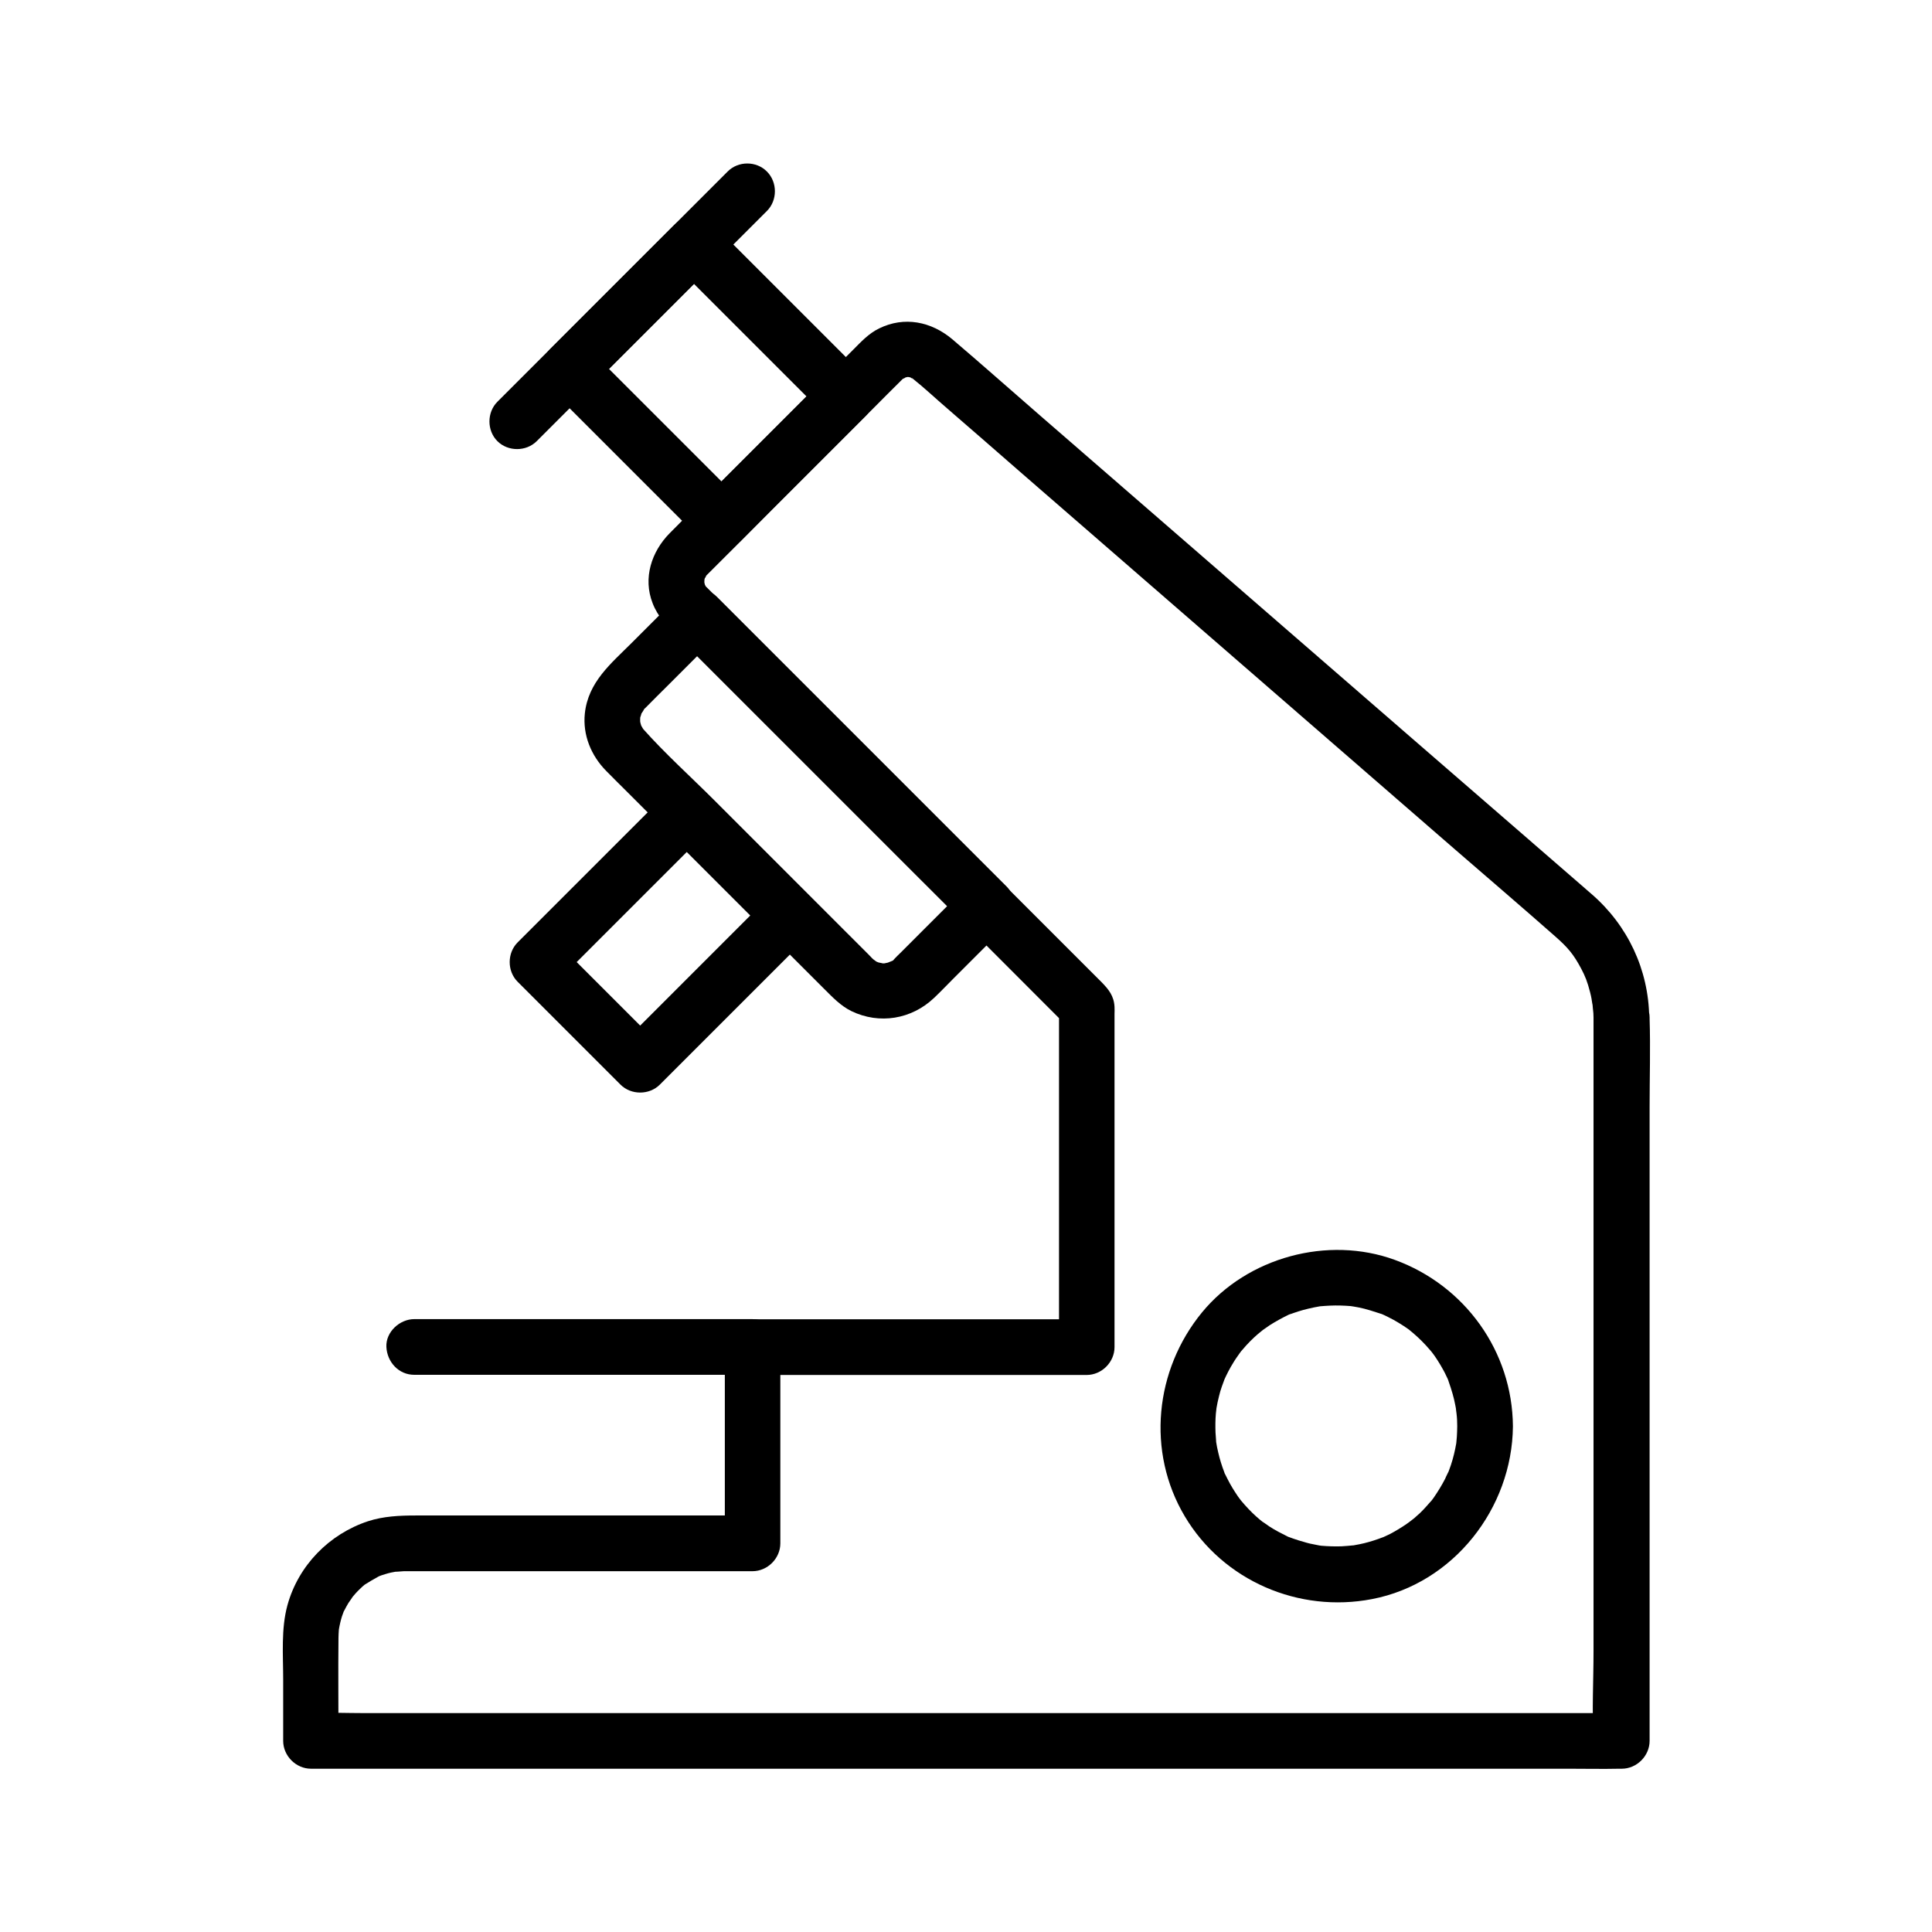
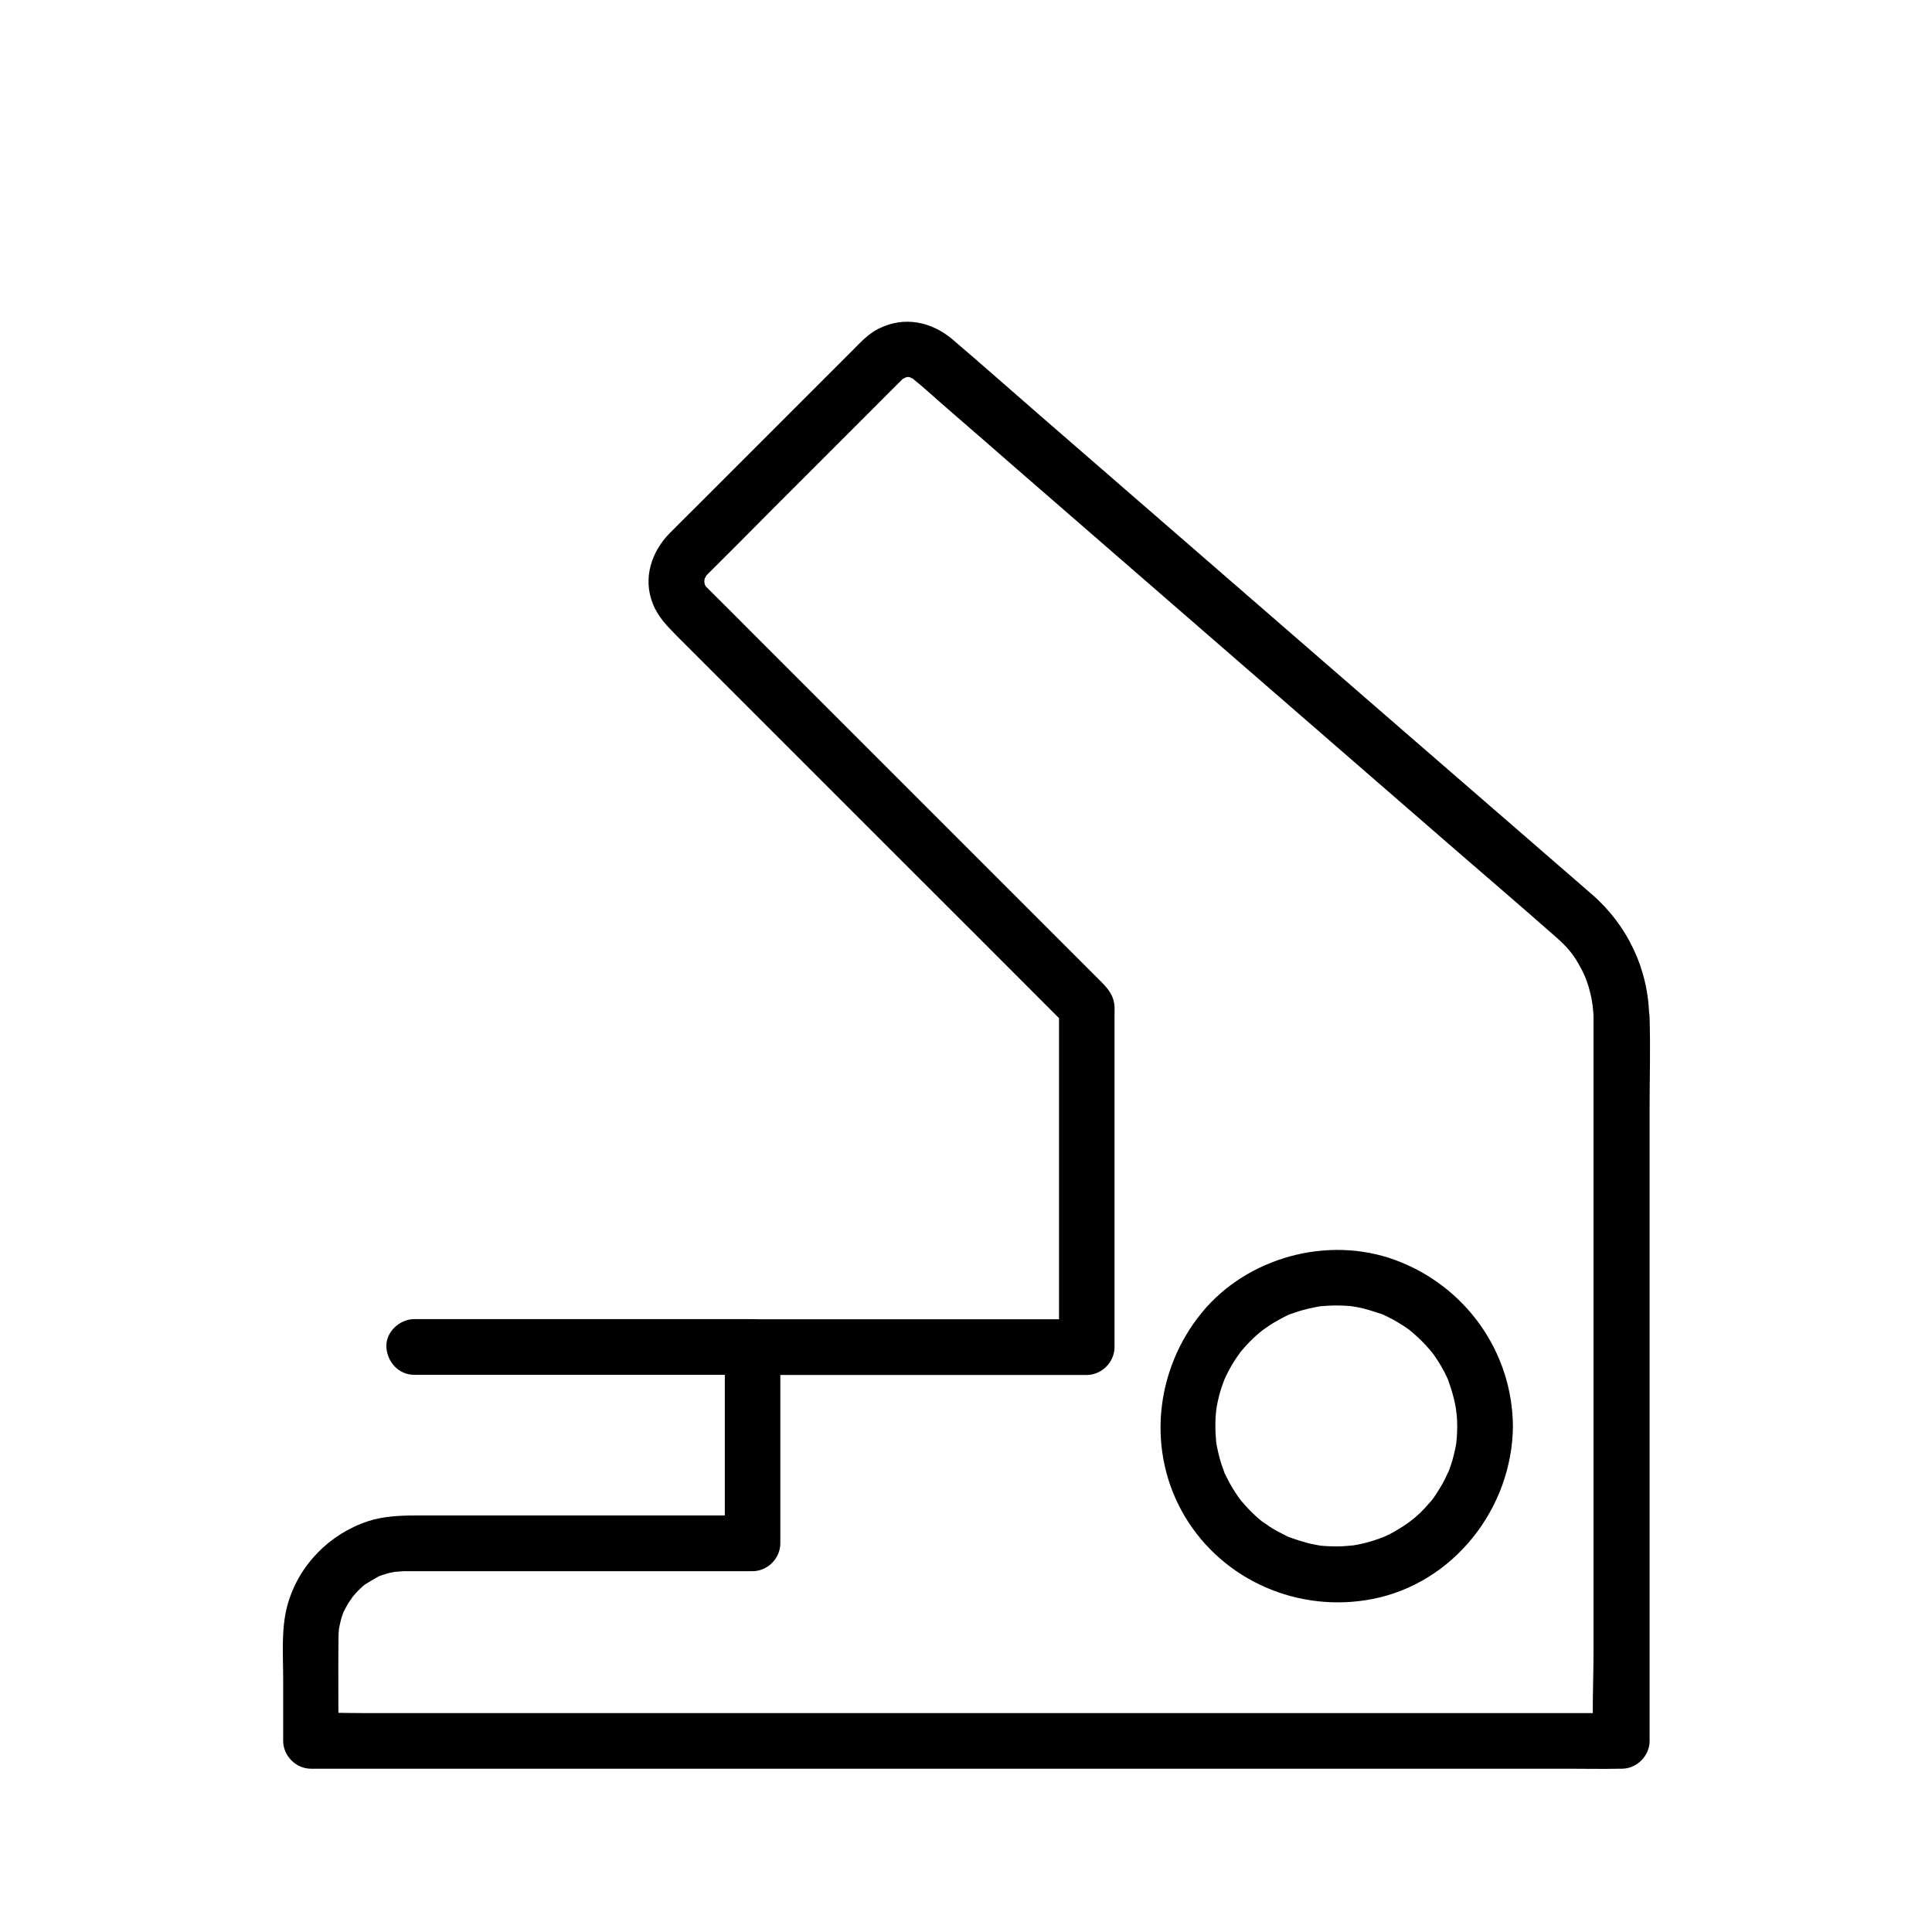
<svg xmlns="http://www.w3.org/2000/svg" fill="#000000" width="800px" height="800px" version="1.1" viewBox="144 144 512 512">
  <g>
-     <path d="m362.95 243.84c-9.645 9.645-19.238 19.238-28.879 28.879l-4.082 4.082h10.43l-35.227-35.227c-1.672-1.672-3.344-3.344-5.019-5.019v10.43c9.645-9.645 19.238-19.238 28.879-28.879 1.379-1.379 2.707-2.707 4.082-4.082h-10.43l35.227 35.227c1.672 1.672 3.344 3.344 5.019 5.019 2.805 2.805 7.625 2.805 10.43 0 2.805-2.805 2.805-7.625 0-10.43-11.758-11.758-23.469-23.469-35.227-35.227-1.672-1.672-3.344-3.344-5.019-5.019-2.805-2.805-7.625-2.805-10.43 0l-28.879 28.879c-1.379 1.379-2.707 2.707-4.082 4.082-2.805 2.805-2.805 7.625 0 10.43l40.246 40.246c2.805 2.805 7.625 2.805 10.43 0l32.961-32.961c2.805-2.805 2.805-7.625 0-10.43-2.801-2.852-7.574-2.852-10.43 0z" />
    <path d="m530.18 521.96c0 0.934-0.051 1.82-0.098 2.754-0.051 0.59-0.098 1.133-0.148 1.672-0.148 1.18 0.195-1.133 0 0.051-0.344 1.969-0.789 3.887-1.426 5.805-0.148 0.395-0.297 0.836-0.441 1.23-0.051 0.195-0.543 1.477-0.246 0.641 0.344-0.836-0.195 0.441-0.297 0.59-0.195 0.395-0.395 0.789-0.543 1.18-0.887 1.723-1.918 3.394-3 4.969-0.195 0.297-1.082 1.426-0.195 0.297-0.246 0.344-0.543 0.688-0.836 0.984-0.543 0.641-1.133 1.277-1.723 1.918-0.59 0.641-1.23 1.23-1.871 1.77-0.297 0.297-0.641 0.59-0.984 0.836-0.148 0.098-1.77 1.379-0.543 0.441-1.379 1.031-2.856 1.969-4.328 2.805-0.738 0.441-1.523 0.836-2.312 1.18-0.395 0.195-0.789 0.344-1.18 0.543 1.477-0.641-0.543 0.148-0.688 0.195-1.672 0.59-3.344 1.082-5.066 1.426-0.441 0.098-0.887 0.148-1.328 0.246-2.066 0.441 0.934-0.051-0.395 0.051-1.031 0.098-2.016 0.195-3.051 0.246-1.77 0.051-3.492 0-5.266-0.148-0.195 0-1.625-0.246-0.738-0.098s-0.492-0.098-0.688-0.148c-1.133-0.195-2.215-0.441-3.297-0.789-0.887-0.246-1.723-0.492-2.559-0.789-0.441-0.148-0.836-0.297-1.23-0.441-1.18-0.441 1.523 0.789-0.395-0.148-1.672-0.836-3.344-1.672-4.922-2.707-0.344-0.246-2.559-1.82-1.426-0.934-0.688-0.543-1.379-1.082-2.016-1.672-1.477-1.328-2.805-2.754-4.082-4.281-0.148-0.195-0.836-1.133-0.051-0.051-0.246-0.344-0.492-0.688-0.789-1.082-0.492-0.738-0.984-1.477-1.426-2.215-0.441-0.738-0.887-1.523-1.277-2.312-0.195-0.395-0.395-0.789-0.59-1.18-0.934-1.871 0.441 1.277-0.297-0.688-0.641-1.672-1.18-3.394-1.574-5.117-0.246-0.984-0.441-2.016-0.59-3-0.148-1.18 0.098 0.984 0-0.344-0.051-0.688-0.098-1.379-0.148-2.066-0.051-1.672-0.051-3.297 0.098-4.969 0.051-0.441 0.098-0.887 0.148-1.328 0.148-1.18-0.195 1.133 0-0.051 0.195-1.082 0.395-2.164 0.688-3.246 0.195-0.836 0.441-1.672 0.738-2.508 0.098-0.344 1.133-3 0.543-1.574 0.738-1.672 1.574-3.297 2.559-4.871 0.492-0.836 1.082-1.625 1.625-2.41 0.148-0.246 0.836-1.082 0-0.051 0.246-0.344 0.543-0.641 0.836-0.984 1.23-1.477 2.609-2.856 4.035-4.082 0.344-0.297 2.164-1.723 0.984-0.836 0.688-0.492 1.379-0.984 2.117-1.477 1.625-1.031 3.344-1.969 5.066-2.805 1.277-0.59 0.297-0.098 0.051 0 0.395-0.148 0.789-0.297 1.23-0.441 0.836-0.297 1.672-0.543 2.508-0.789 0.934-0.246 1.918-0.492 2.902-0.688 0.441-0.098 0.887-0.148 1.328-0.246 0.887-0.148-1.082 0.098 0.344-0.051 1.77-0.148 3.492-0.246 5.266-0.195 0.934 0 1.82 0.098 2.754 0.148 0.395 0.051 1.871 0.297 0.395 0.051 0.543 0.098 1.082 0.195 1.672 0.297 2.066 0.395 4.035 1.082 6.051 1.723 1.328 0.441 0.344 0.098 0.051 0 0.59 0.246 1.18 0.543 1.77 0.836 0.984 0.492 1.918 0.984 2.856 1.574 0.836 0.492 1.625 1.031 2.41 1.574 0.148 0.098 1.277 0.934 0.543 0.395-0.738-0.543 0.641 0.543 0.738 0.641 1.625 1.379 3.148 2.902 4.527 4.527 0.297 0.344 0.543 0.641 0.836 0.984-0.984-1.23 0.297 0.441 0.395 0.59 0.543 0.789 1.082 1.625 1.574 2.461 0.543 0.934 1.082 1.871 1.523 2.856 0.195 0.395 0.395 0.789 0.543 1.18 0.344 0.789-0.344-0.934 0.098 0.344 0.738 2.117 1.379 4.184 1.77 6.348 0.098 0.441 0.148 0.887 0.246 1.328-0.246-1.328 0 0.246 0.051 0.738 0.141 1.129 0.191 2.262 0.191 3.391 0.051 3.836 3.394 7.578 7.379 7.379 3.984-0.195 7.43-3.246 7.379-7.379-0.148-19.828-12.695-37.293-31.293-44.082-17.762-6.496-39.066-0.688-51.07 13.875-12.547 15.254-14.809 36.949-4.574 54.121 10.184 17.074 30.207 25.633 49.594 21.895 21.598-4.133 37.145-24.059 37.344-45.758 0.051-3.836-3.394-7.578-7.379-7.379-4.035 0.145-7.332 3.195-7.379 7.328z" />
    <path d="m566.3 413.68v18.992 45.855 55.301 47.824c0 7.723-0.441 15.645 0 23.371v0.344l7.379-7.379h-9.297-25.34-37.246-45.656-49.988-50.234-47.086-39.805-28.586c-4.477 0-9.004-0.195-13.531 0h-0.59c2.461 2.461 4.922 4.922 7.379 7.379 0-9.102-0.098-18.203 0-27.305 0-0.688 0.051-1.379 0.098-2.117 0.098-1.477 0.051-0.344 0-0.051 0.098-0.641 0.246-1.328 0.395-1.969 0.246-1.082 0.59-2.117 0.984-3.102-0.098 0.297-0.641 1.18 0.051 0 0.344-0.641 0.688-1.328 1.082-1.969 0.246-0.395 1.82-2.559 0.887-1.379 0.688-0.836 1.379-1.625 2.164-2.363 0.441-0.441 0.934-0.887 1.426-1.277-0.246 0.195-1.133 0.738 0.051 0 1.082-0.688 2.164-1.328 3.344-1.969 1.23-0.641 0.297-0.148 0-0.051 0.59-0.246 1.23-0.441 1.871-0.641 1.031-0.344 2.117-0.543 3.199-0.738-1.523 0.246 1.277-0.051 1.77-0.051h0.441 2.117 66.715 23.125c3.984 0 7.379-3.394 7.379-7.379v-45.559-6.445c-2.461 2.461-4.922 4.922-7.379 7.379h29.816 47.824 10.922c3.984 0 7.379-3.394 7.379-7.379v-59.582-28.684c0-0.641 0.051-1.277 0-1.918-0.148-2.902-1.574-4.625-3.394-6.496-3.984-3.984-7.922-7.922-11.906-11.906-13.824-13.824-27.652-27.652-41.523-41.523l-40-40c-3.199-3.199-6.348-6.394-9.543-9.543-0.59-0.59-1.133-1.133-1.723-1.723-0.395-0.395-0.984-0.738-0.195-0.195-0.098-0.195-0.246-0.395-0.344-0.59 0.195 0.641 0.246 0.688 0.098 0.195-0.148-0.395-0.297-1.77-0.195-0.344 0 0 0.148-2.066-0.051-1.031-0.148 1.082 0.344-0.984 0.344-0.984-0.641 1.625 0.836-0.984-0.148 0.297 0.098-0.148 0.344-0.395 0.492-0.543 5.707-5.656 11.367-11.367 17.023-17.074 9.055-9.055 18.156-18.156 27.207-27.207 2.363-2.363 4.723-4.773 7.133-7.133 0.148-0.148 0.297-0.297 0.441-0.441 0.195-0.148 0.344-0.344 0.543-0.492-0.543 0.441-0.492 0.441 0.246-0.051-0.543 0.051-0.789 0.641 0.098 0 0.887-0.195 0.887-0.195 0-0.098 0.344-0.051 0.688-0.051 0.984 0h0.344c-0.836-0.148-0.836-0.098 0 0.098 1.625 1.031-0.59-0.195 0.441 0.195 0.738 0.297 0.051-0.051-0.051-0.098 0.051 0.051 0.148 0.098 0.195 0.195 3.148 2.508 6.102 5.312 9.152 7.922 6.691 5.805 13.383 11.609 20.023 17.418 19.285 16.777 38.621 33.504 57.91 50.281 18.941 16.434 37.883 32.867 56.777 49.297 8.809 7.625 17.664 15.203 26.422 22.926 3.344 2.953 4.82 4.676 6.887 8.562 1.031 1.969 1.625 3.394 2.363 6.297 0.148 0.59 0.297 1.23 0.395 1.82-0.051-0.195 0.344 2.262 0.246 1.277s0.098 1.477 0.098 1.277c0.102 0.75 0.152 1.535 0.152 2.273 0.051 3.836 3.344 7.578 7.379 7.379 3.984-0.195 7.43-3.246 7.379-7.379-0.148-12.695-5.707-24.453-15.254-32.719-3-2.609-5.953-5.164-8.953-7.773-13.086-11.316-26.125-22.68-39.211-33.996-17.367-15.105-34.785-30.16-52.152-45.266-15.547-13.48-31.047-26.961-46.594-40.441-7.527-6.543-14.957-13.137-22.535-19.582-5.559-4.676-12.695-6.148-19.387-2.856-2.754 1.328-4.773 3.543-6.887 5.656l-42.461 42.461c-2.066 2.066-4.133 4.082-6.148 6.148-4.82 4.871-7.133 11.906-4.527 18.547 1.379 3.59 3.789 6.004 6.348 8.609 2.805 2.805 5.559 5.559 8.363 8.363l54.219 54.219c11.66 11.66 23.371 23.32 35.031 35.031l5.902 5.902c-0.738-1.723-1.426-3.492-2.164-5.215v30.406 48.562 11.266c2.461-2.461 4.922-4.922 7.379-7.379h-29.816-47.824-10.922c-3.984 0-7.379 3.394-7.379 7.379v45.559 6.445c2.461-2.461 4.922-4.922 7.379-7.379h-59.383-29.961c-4.231 0-8.512 0.195-12.594 1.523-10.281 3.394-18.449 11.711-21.352 22.238-1.723 6.297-1.133 13.188-1.133 19.633v16.336c0 3.984 3.394 7.379 7.379 7.379h9.297 25.34 37.246 45.656 49.988 50.234 47.086 39.805 28.586c4.477 0 9.004 0.098 13.531 0h0.59c3.984 0 7.379-3.394 7.379-7.379v-18.992-45.855-55.301-47.824c0-7.773 0.246-15.598 0-23.371v-0.344c0-3.836-3.394-7.578-7.379-7.379-4.086 0.203-7.481 3.254-7.481 7.387z" />
-     <path d="m400.2 378.94c-3.691 3.691-7.43 7.43-11.121 11.121-2.215 2.215-4.379 4.379-6.594 6.594-0.441 0.441-0.934 0.887-1.379 1.379-1.082 1.133 0.492 0-0.738 0.641-0.297 0.148-2.117 0.789-0.641 0.344-0.395 0.098-2.215 0.395-0.59 0.246-0.641 0.051-1.328 0.051-1.969 0 1.672 0.148-0.344-0.195-0.59-0.246 1.277 0.344 0 0-0.344-0.195-0.297-0.195-1.379-1.082-0.441-0.246-0.543-0.492-1.031-0.984-1.523-1.523-2.164-2.164-4.328-4.328-6.496-6.496-3.148-3.148-6.348-6.348-9.496-9.496-8.363-8.363-16.727-16.727-25.094-25.094-6.25-6.25-12.941-12.25-18.844-18.895 0.738 0.836 0.051 0.098-0.051-0.148-0.246-0.395-0.441-0.789-0.641-1.18 0.344 0.738 0.344 0.688 0.098-0.098-0.051-0.195-0.098-0.441-0.148-0.641 0.098 0.887 0.098 0.887 0.051 0 0-0.441 0-0.887 0.051-1.328-0.098 0.789-0.098 0.887 0 0.344 0.148-0.297 0.543-1.723 0-0.441 0.148-0.344 1.574-2.312 0.688-1.328 0.246-0.246 0.441-0.492 0.688-0.688 1.918-1.969 3.887-3.887 5.805-5.805 4.379-4.379 8.758-8.758 13.137-13.137h-10.43c8.609 8.609 17.27 17.27 25.879 25.879 13.777 13.777 27.551 27.551 41.277 41.277 3.199 3.199 6.348 6.348 9.543 9.543 2.805 2.805 7.625 2.805 10.43 0 2.805-2.805 2.805-7.625 0-10.43-8.609-8.609-17.27-17.27-25.879-25.879-13.777-13.777-27.551-27.551-41.277-41.277-3.199-3.199-6.348-6.348-9.543-9.543-2.805-2.805-7.625-2.805-10.43 0-4.035 4.035-8.117 8.117-12.152 12.152-5.512 5.512-11.562 10.383-12.449 18.746-0.59 5.707 1.672 11.168 5.656 15.203 1.871 1.918 3.738 3.738 5.656 5.656 3.59 3.59 7.184 7.184 10.727 10.727 8.562 8.562 17.172 17.172 25.73 25.73 2.707 2.707 5.461 5.461 8.168 8.168 2.508 2.508 5.066 5.066 7.578 7.578 2.164 2.164 4.328 4.43 7.133 5.805 7.43 3.59 15.941 2.164 21.895-3.492 1.723-1.625 3.394-3.394 5.066-5.066 4.676-4.676 9.398-9.398 14.07-14.07 2.805-2.805 2.805-7.625 0-10.43-2.84-2.766-7.609-2.766-10.465 0.039z" />
-     <path d="m348.04 381.4c-11.512 11.512-23.074 23.074-34.586 34.586l-5.019 5.019h10.43c-9.102-9.102-18.156-18.156-27.258-27.258v10.43c11.512-11.512 23.074-23.074 34.586-34.586 1.672-1.672 3.344-3.344 5.019-5.019h-10.43c9.102 9.102 18.156 18.156 27.258 27.258 2.805 2.805 7.625 2.805 10.43 0 2.805-2.805 2.805-7.625 0-10.43-9.102-9.102-18.156-18.156-27.258-27.258-2.805-2.805-7.625-2.805-10.43 0-11.512 11.512-23.074 23.074-34.586 34.586l-5.019 5.019c-2.805 2.805-2.805 7.625 0 10.43l27.258 27.258c2.805 2.805 7.625 2.805 10.43 0 11.512-11.512 23.074-23.074 34.586-34.586 1.672-1.672 3.344-3.344 5.019-5.019 2.805-2.805 2.805-7.625 0-10.43-2.805-2.805-7.574-2.805-10.43 0z" />
-     <path d="m336.82 189.47c-6.887 6.887-13.777 13.777-20.613 20.613-10.973 10.973-21.941 21.941-32.867 32.867-2.508 2.508-5.019 5.019-7.527 7.527-2.805 2.805-2.805 7.625 0 10.43 2.805 2.805 7.625 2.805 10.43 0l61.008-61.008c2.805-2.805 2.805-7.625 0-10.43-2.801-2.856-7.625-2.856-10.43 0z" />
    <path d="m343.37 493.58h-30.309-48.117-11.168c-3.836 0-7.578 3.394-7.379 7.379 0.195 3.984 3.246 7.379 7.379 7.379h30.309 48.117 11.168c3.836 0 7.578-3.394 7.379-7.379-0.145-3.984-3.246-7.379-7.379-7.379z" />
  </g>
</svg>